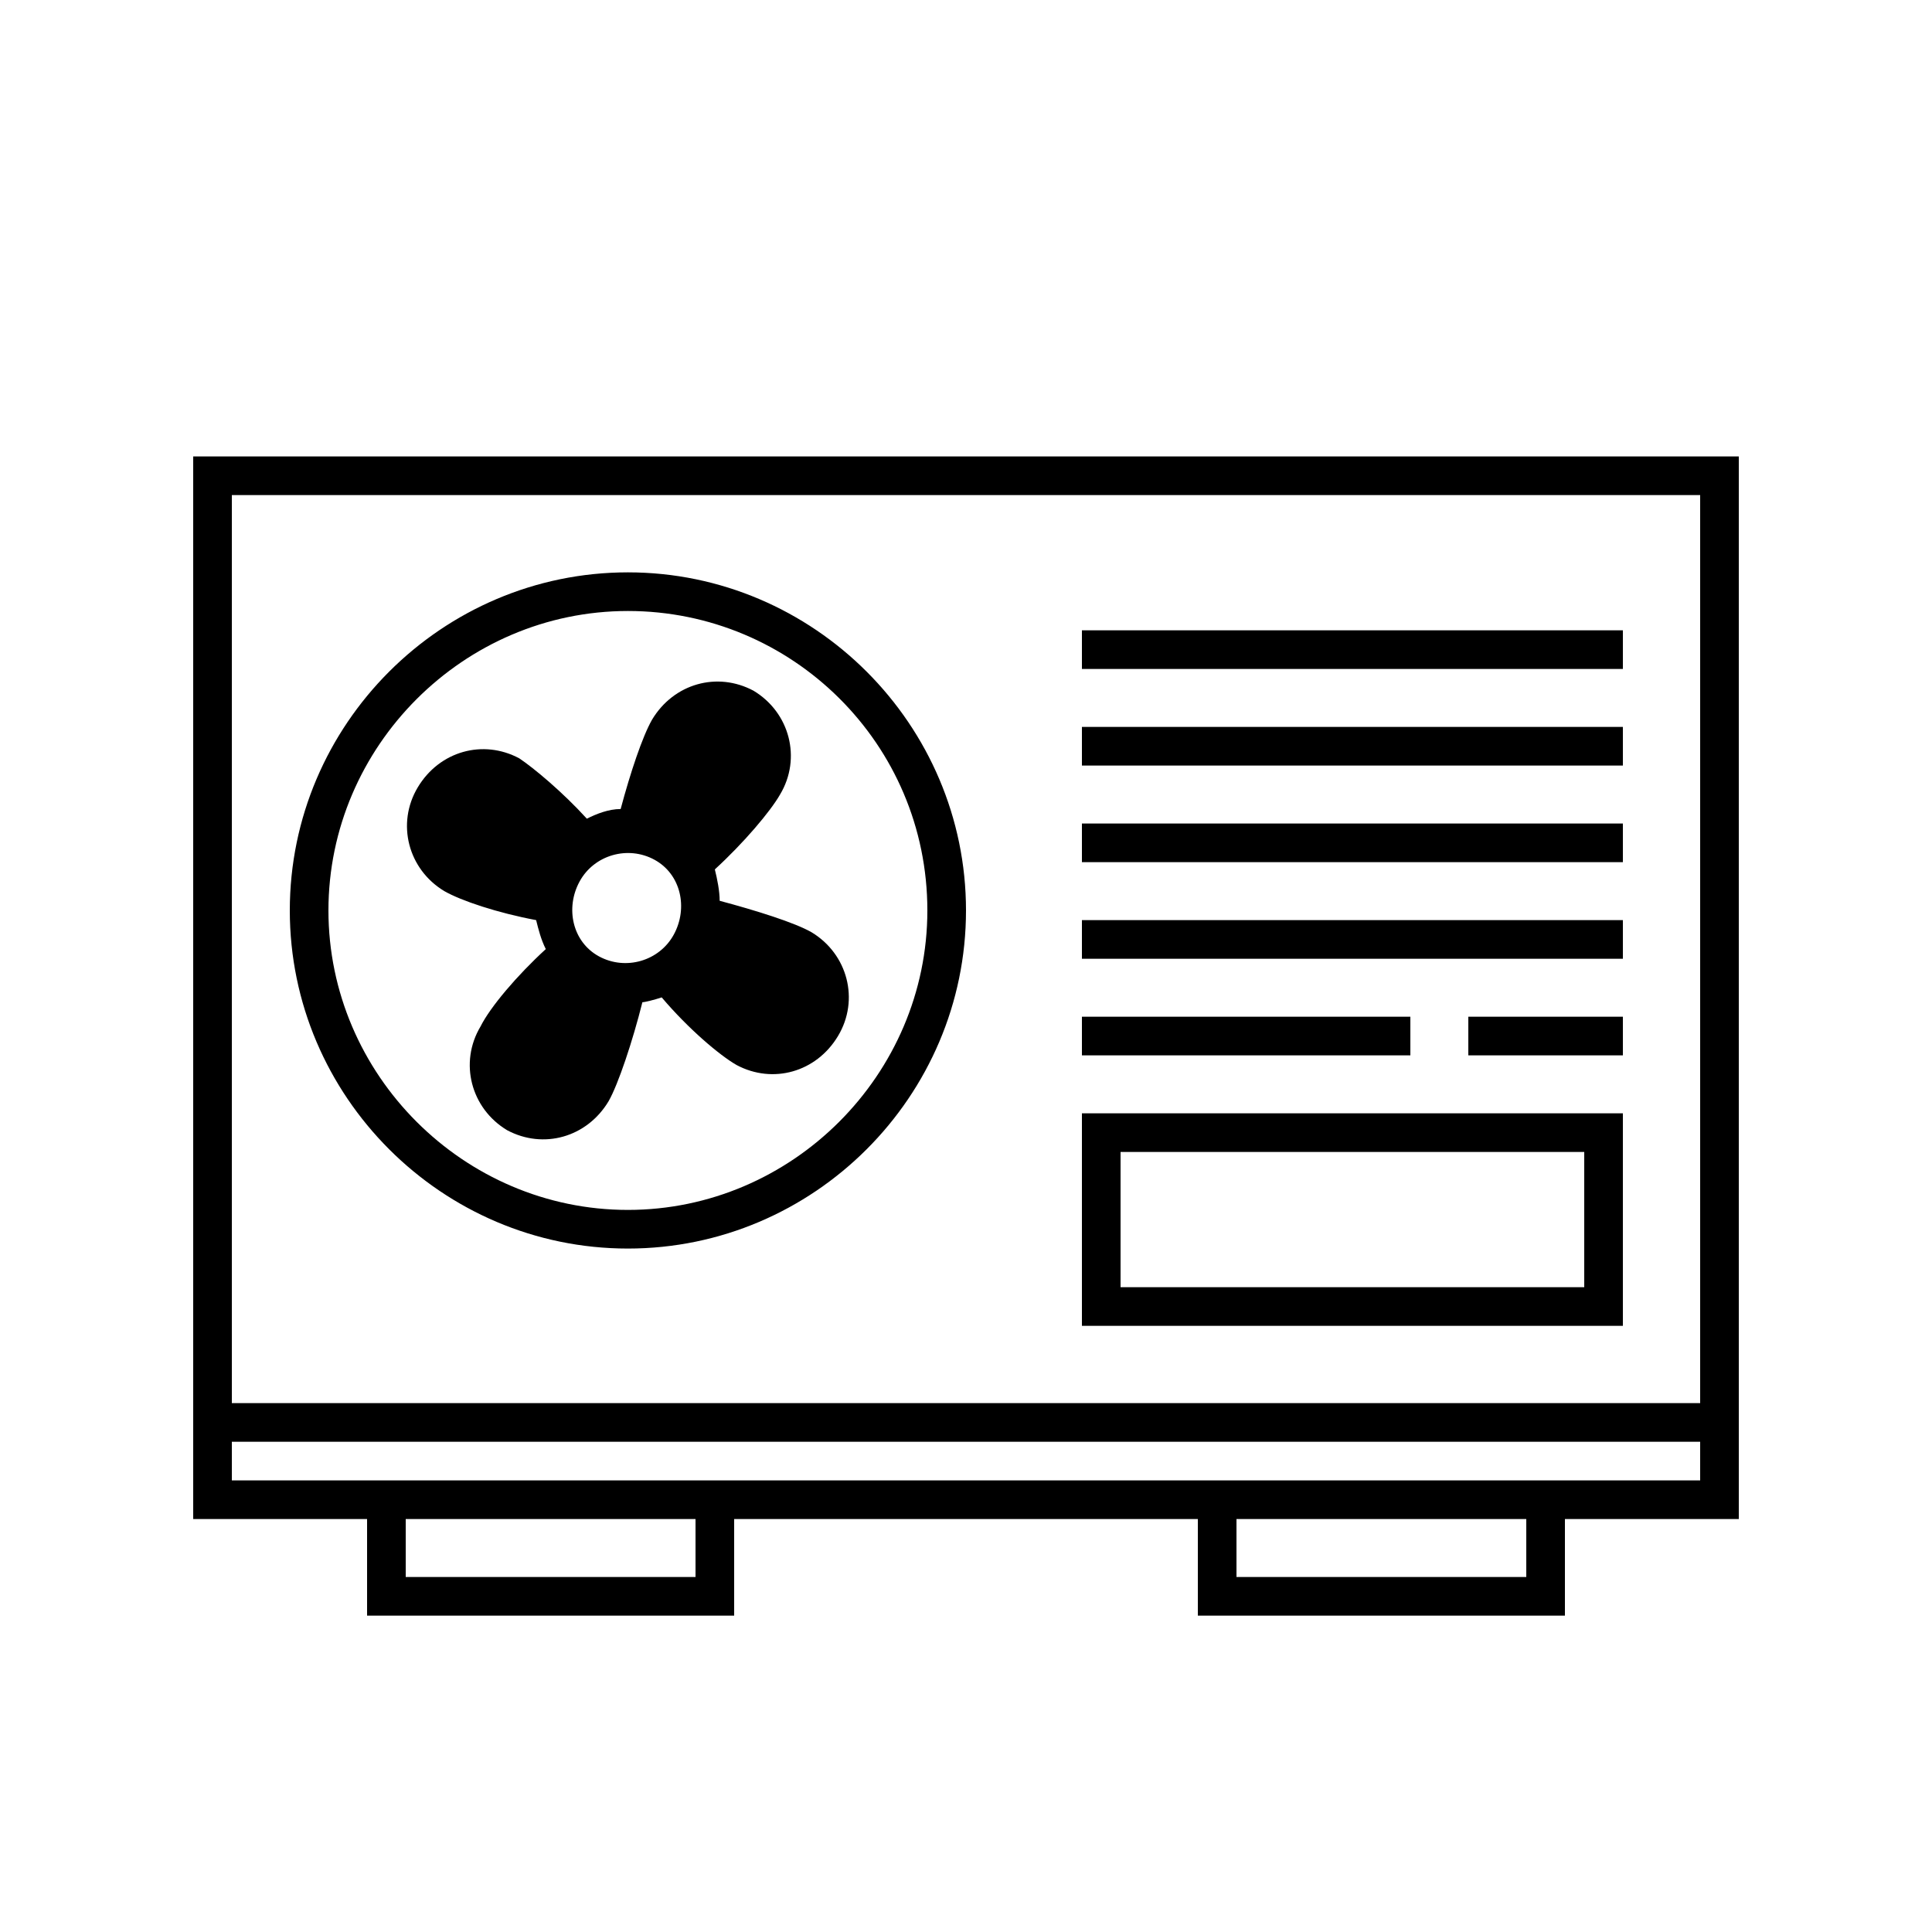
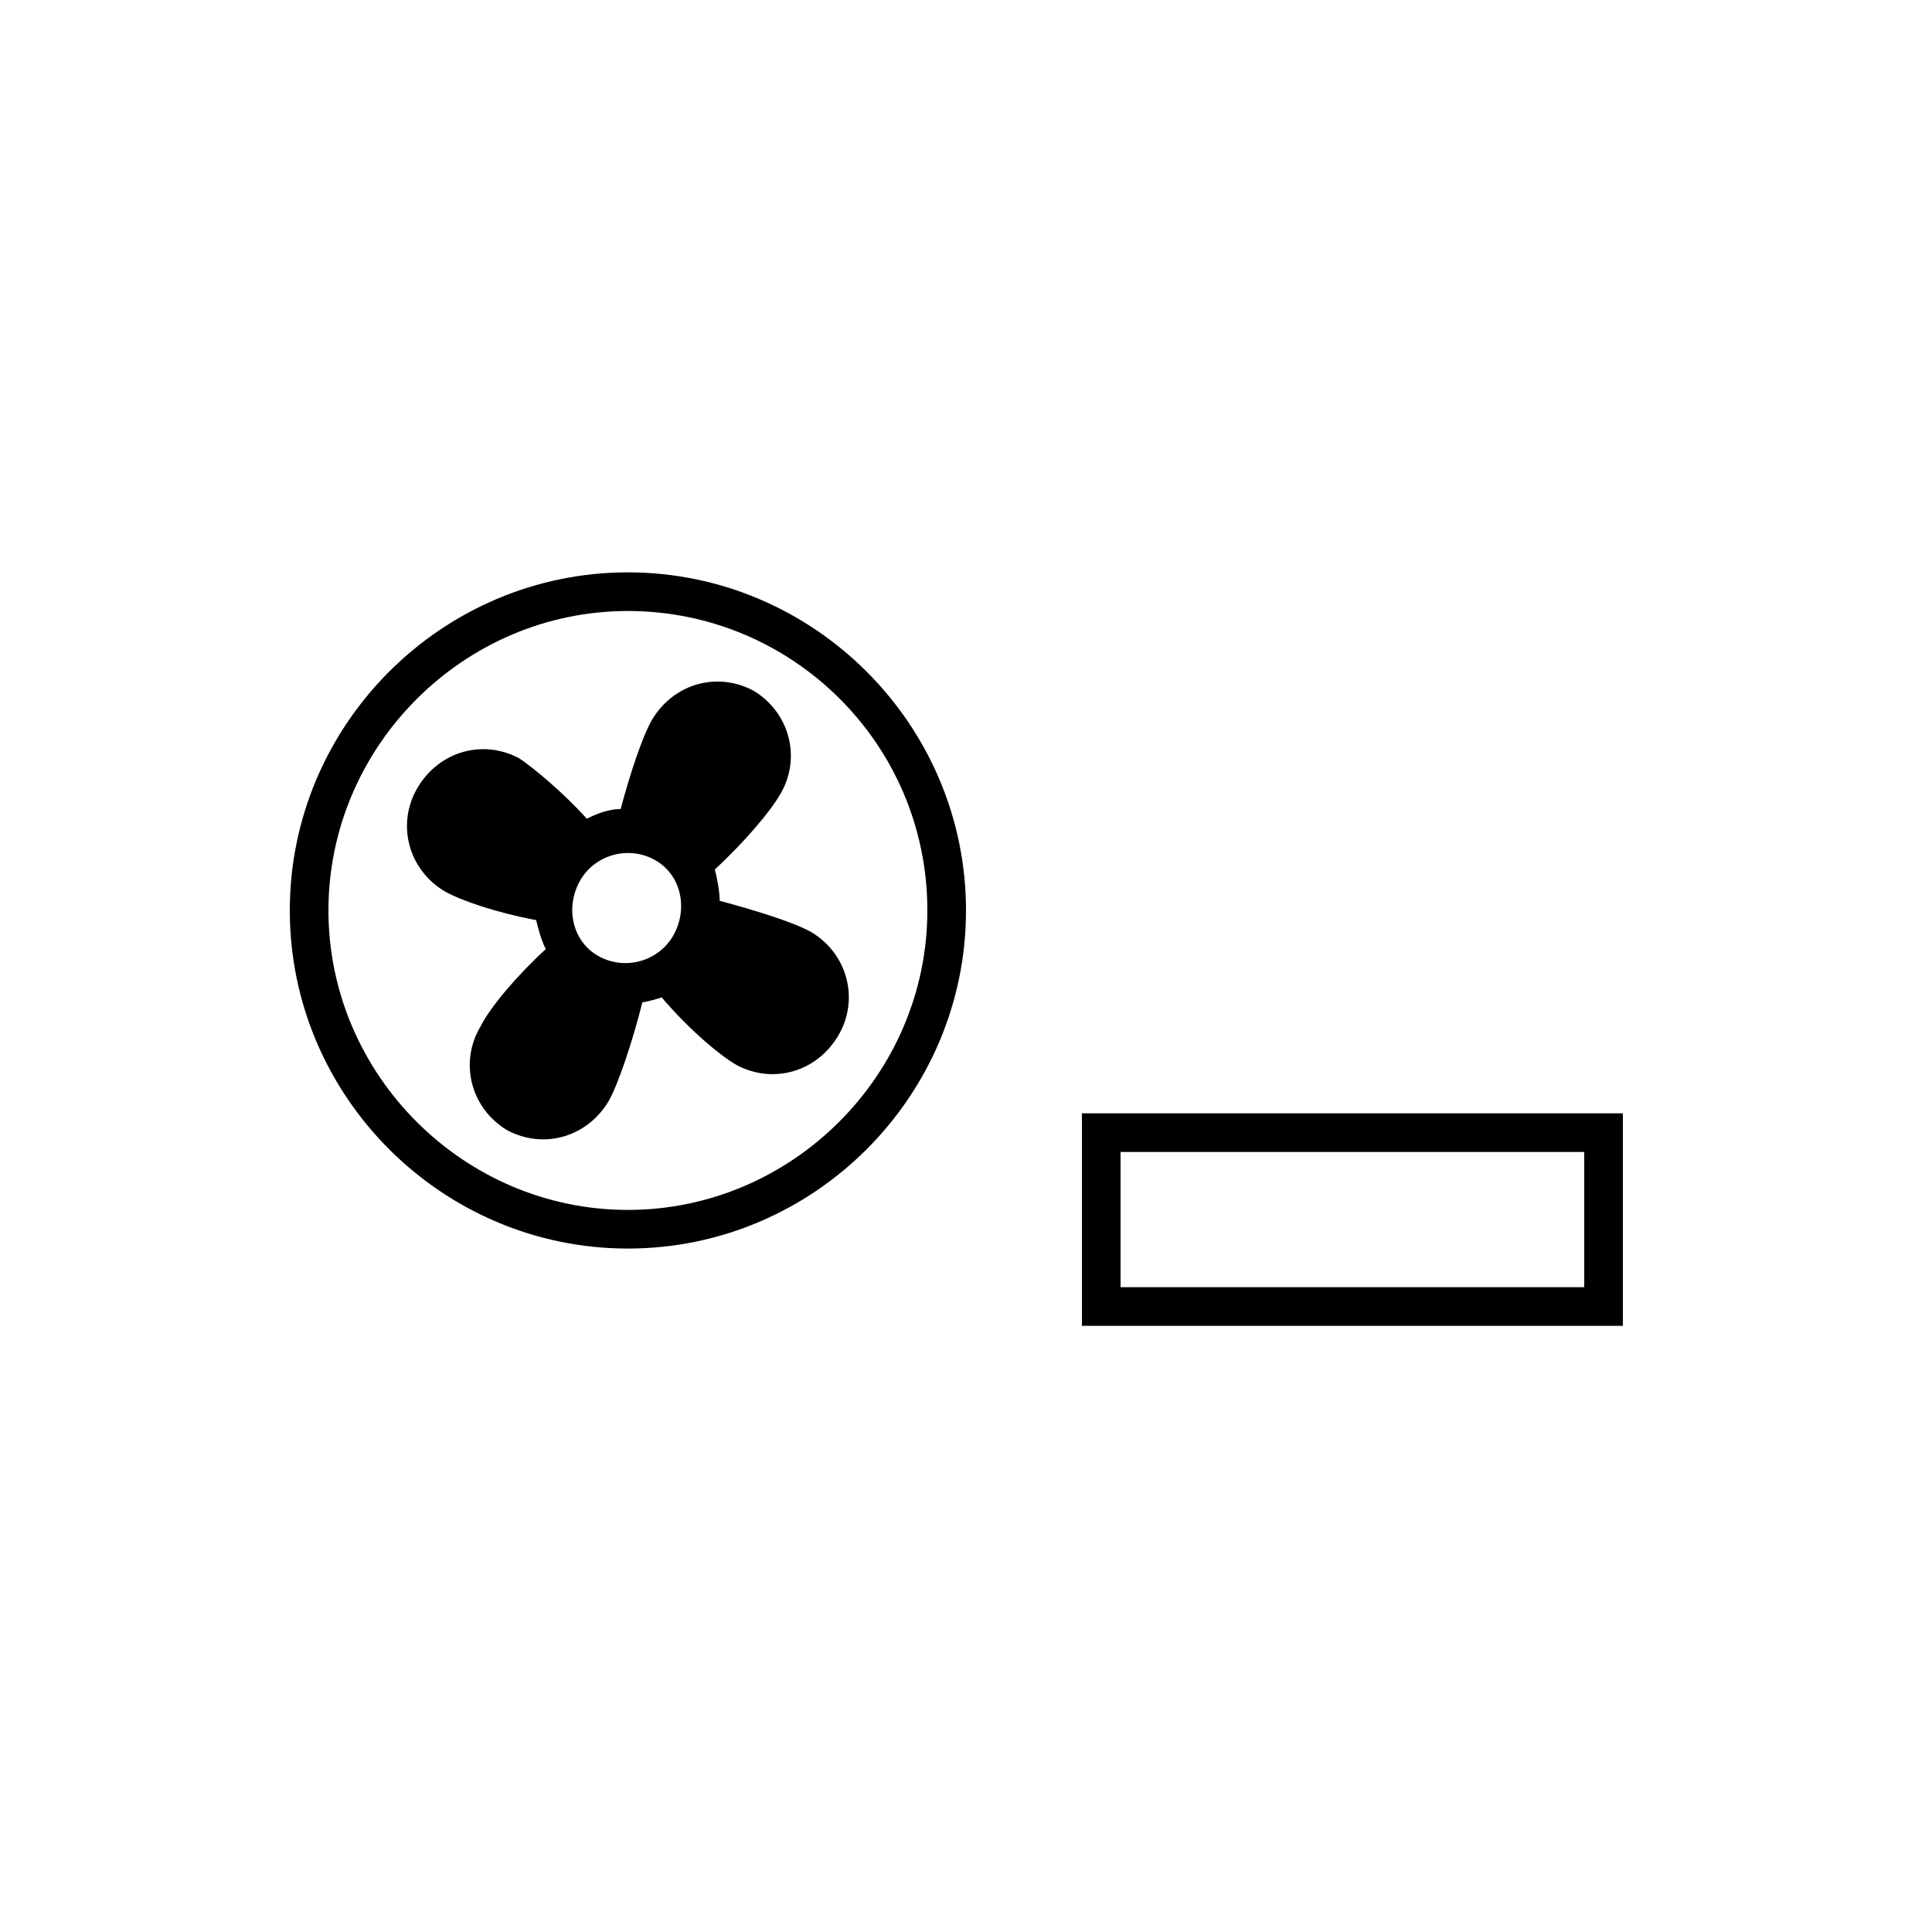
<svg xmlns="http://www.w3.org/2000/svg" version="1.1" id="Layer_1" x="0" y="0" viewBox="0 0 80 80" xml:space="preserve">
  <style>.st0{fill-rule:evenodd;clip-rule:evenodd}</style>
  <path class="st0" d="M27.4 41.3c1.1 1.3 2.4 2.4 3.1 2.8 1.5.8 3.3.3 4.2-1.2.9-1.5.4-3.4-1.1-4.3-.7-.4-2.3-.9-3.8-1.3 0-.4-.1-.9-.2-1.3 1.2-1.1 2.3-2.4 2.7-3.1.9-1.5.4-3.4-1.1-4.3-1.5-.8-3.3-.3-4.2 1.2-.4.7-.9 2.2-1.3 3.7-.5 0-1 .2-1.4.4-1-1.1-2.2-2.1-2.8-2.5-1.5-.8-3.3-.3-4.2 1.2-.9 1.5-.4 3.4 1.1 4.3.7.4 2.2.9 3.8 1.2.1.4.2.8.4 1.2-1.2 1.1-2.3 2.4-2.7 3.2-.9 1.5-.4 3.4 1.1 4.3 1.5.8 3.3.3 4.2-1.2.4-.7 1-2.5 1.4-4.1.1 0 .5-.1.8-.2zm.5-2.6c-.6 1.1-2 1.5-3.1.9s-1.4-2-.8-3.1c.6-1.1 2-1.5 3.1-.9s1.4 2 .8 3.1z" />
  <path class="st0" d="M40 37.7c0 7.7-6.3 14-14 14s-14-6.3-14-14 6.3-14 14-14 14 6.3 14 14zm-1.6 0c0 6.8-5.6 12.4-12.4 12.4-6.8 0-12.4-5.6-12.4-12.4 0-6.8 5.6-12.4 12.4-12.4 6.8 0 12.4 5.5 12.4 12.4z" />
-   <path d="M44.8 27.7h22.4v-1.6H44.8v1.6zm22.4 4H44.8v-1.6h22.4v1.6zm-22.4 4h22.4v-1.6H44.8v1.6zm22.4 4H44.8v-1.6h22.4v1.6zm-22.4 4h13.6v-1.6H44.8v1.6zm22.4 0h-6.4v-1.6h6.4v1.6z" />
-   <path class="st0" d="M44.8 46.1v8.8h22.4v-8.8H44.8zm1.6 7.2v-5.6h19.2v5.6H46.4z" />
-   <path class="st0" d="M8 18.9v44h7.2v4h15.2v-4h19.2v4h15.2v-4H72v-44H8zm1.6 1.6h60.8v37.6H9.6V20.5zm0 40.8v-1.6h60.8v1.6H9.6zm7.2 4v-2.4h12v2.4h-12zm46.4-2.4v2.4h-12v-2.4h12z" />
+   <path class="st0" d="M44.8 46.1v8.8h22.4v-8.8zm1.6 7.2v-5.6h19.2v5.6H46.4z" />
</svg>